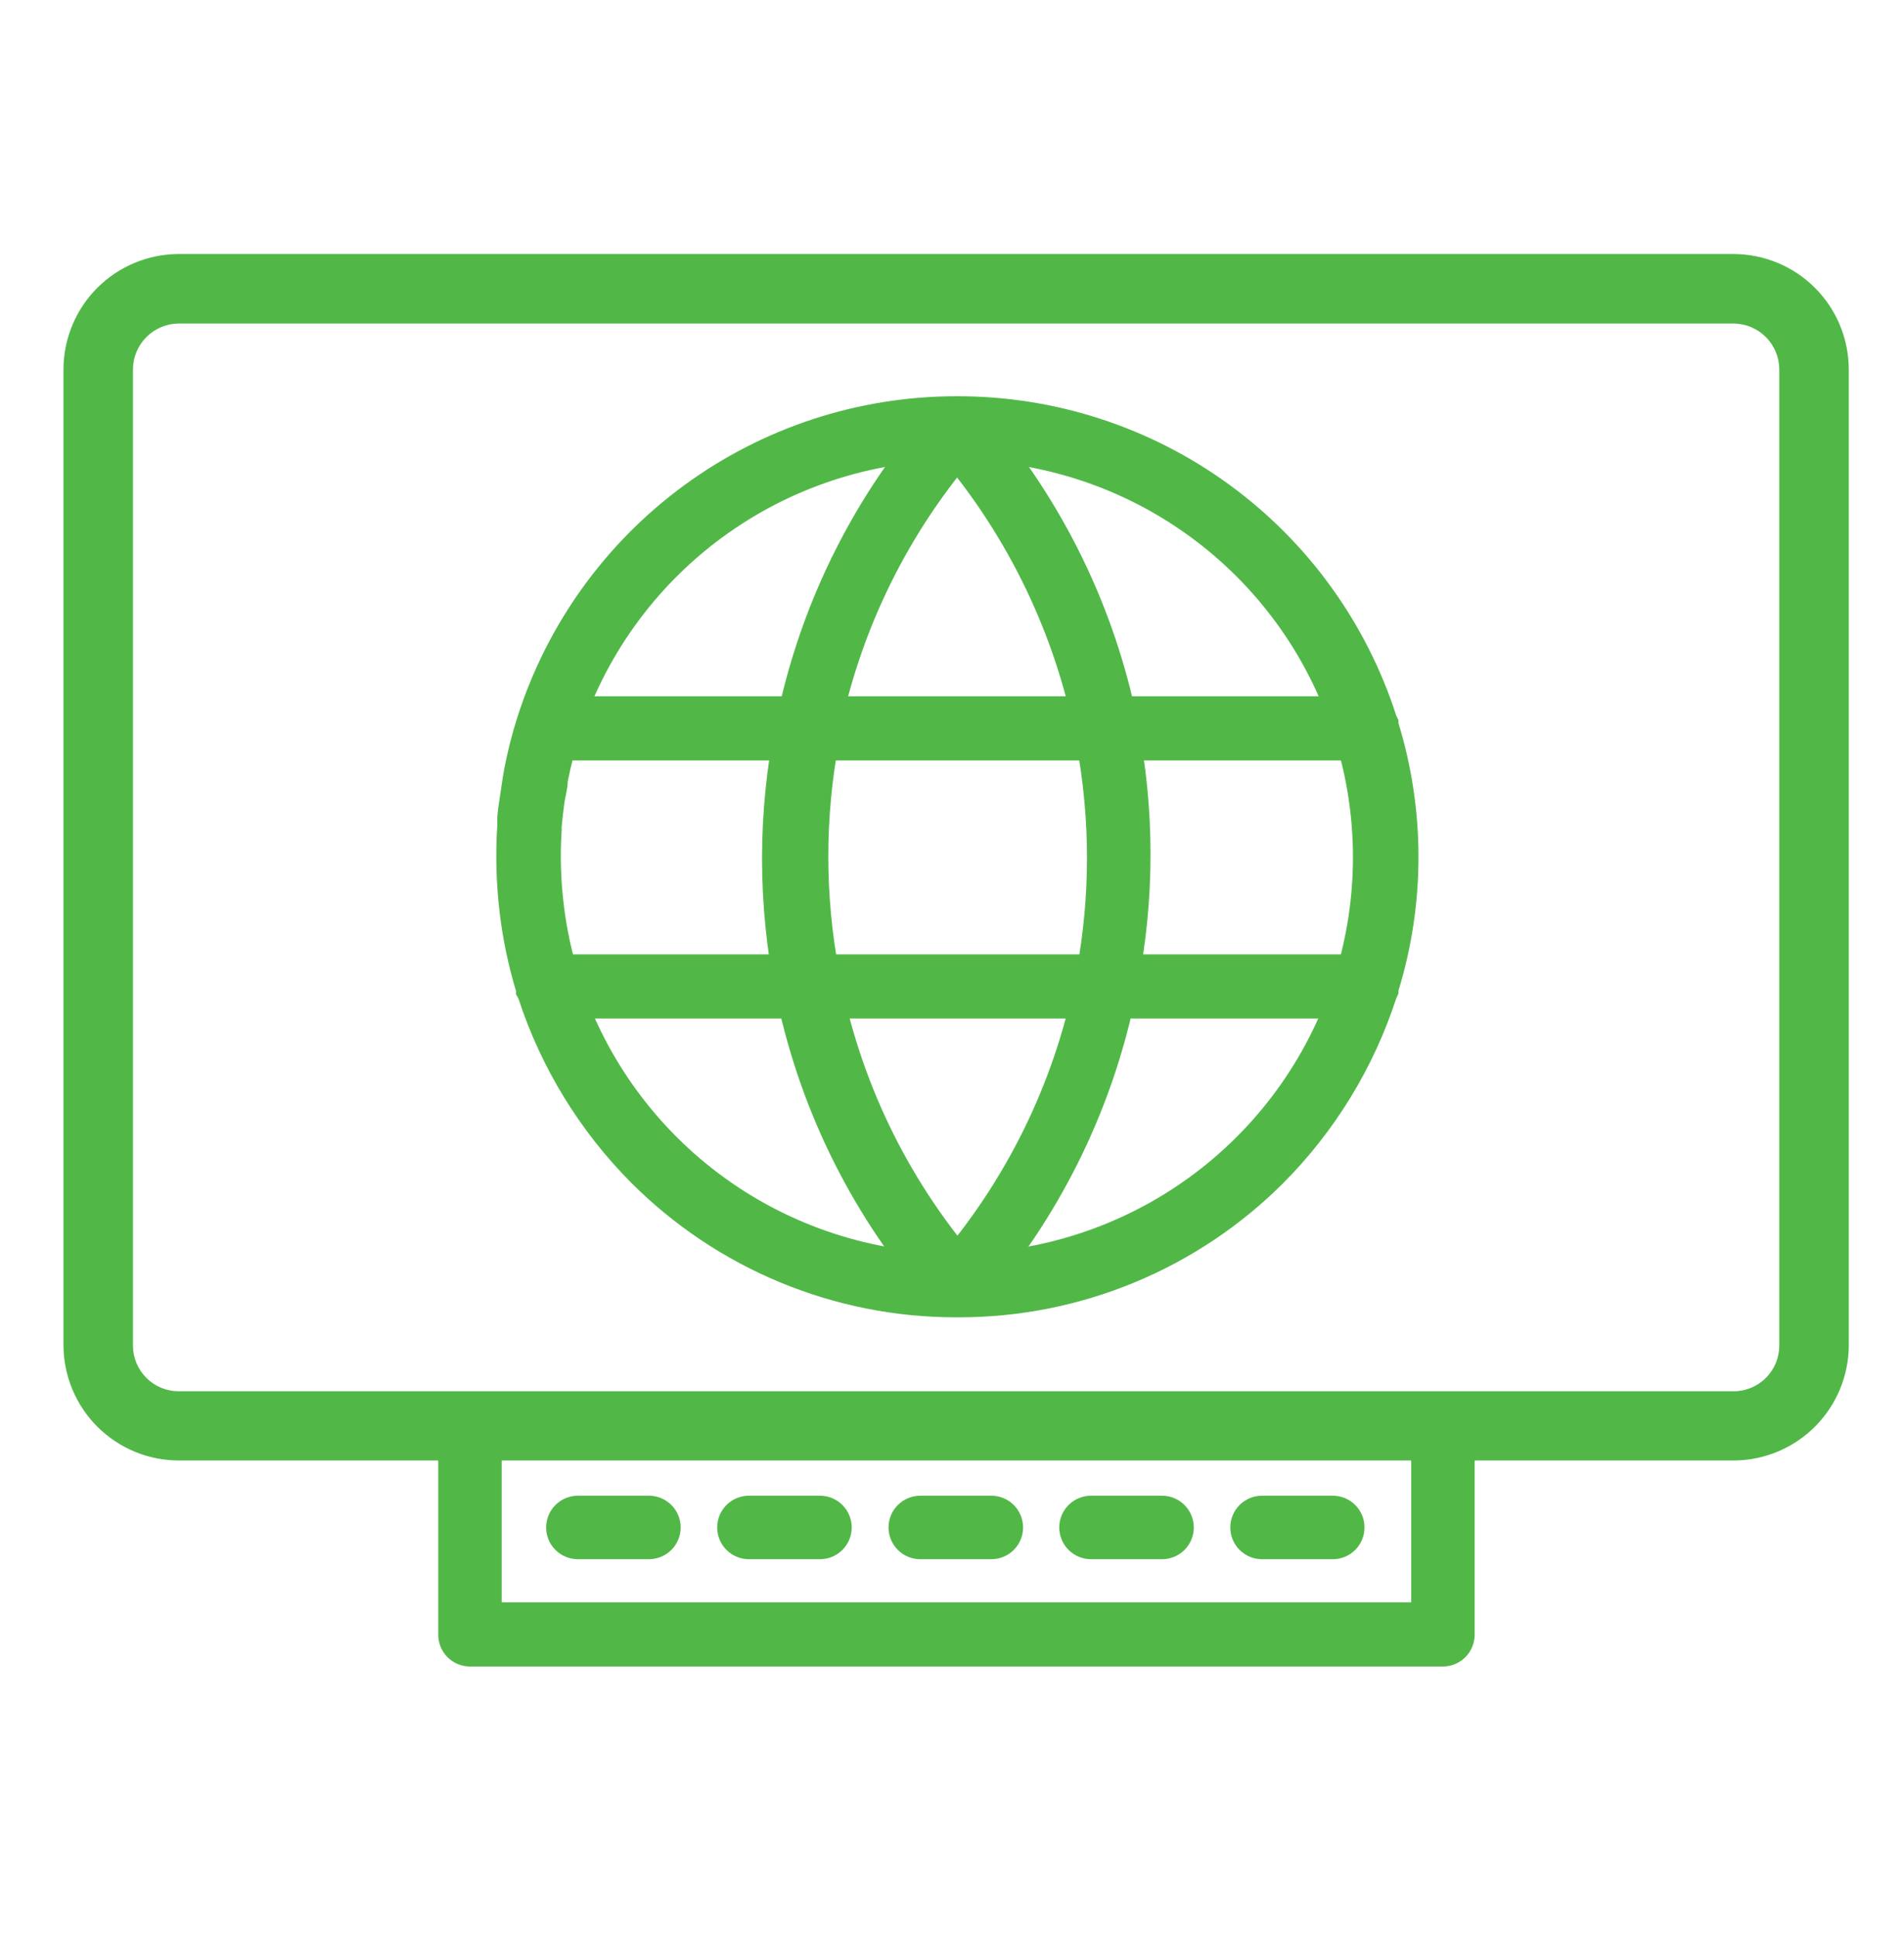
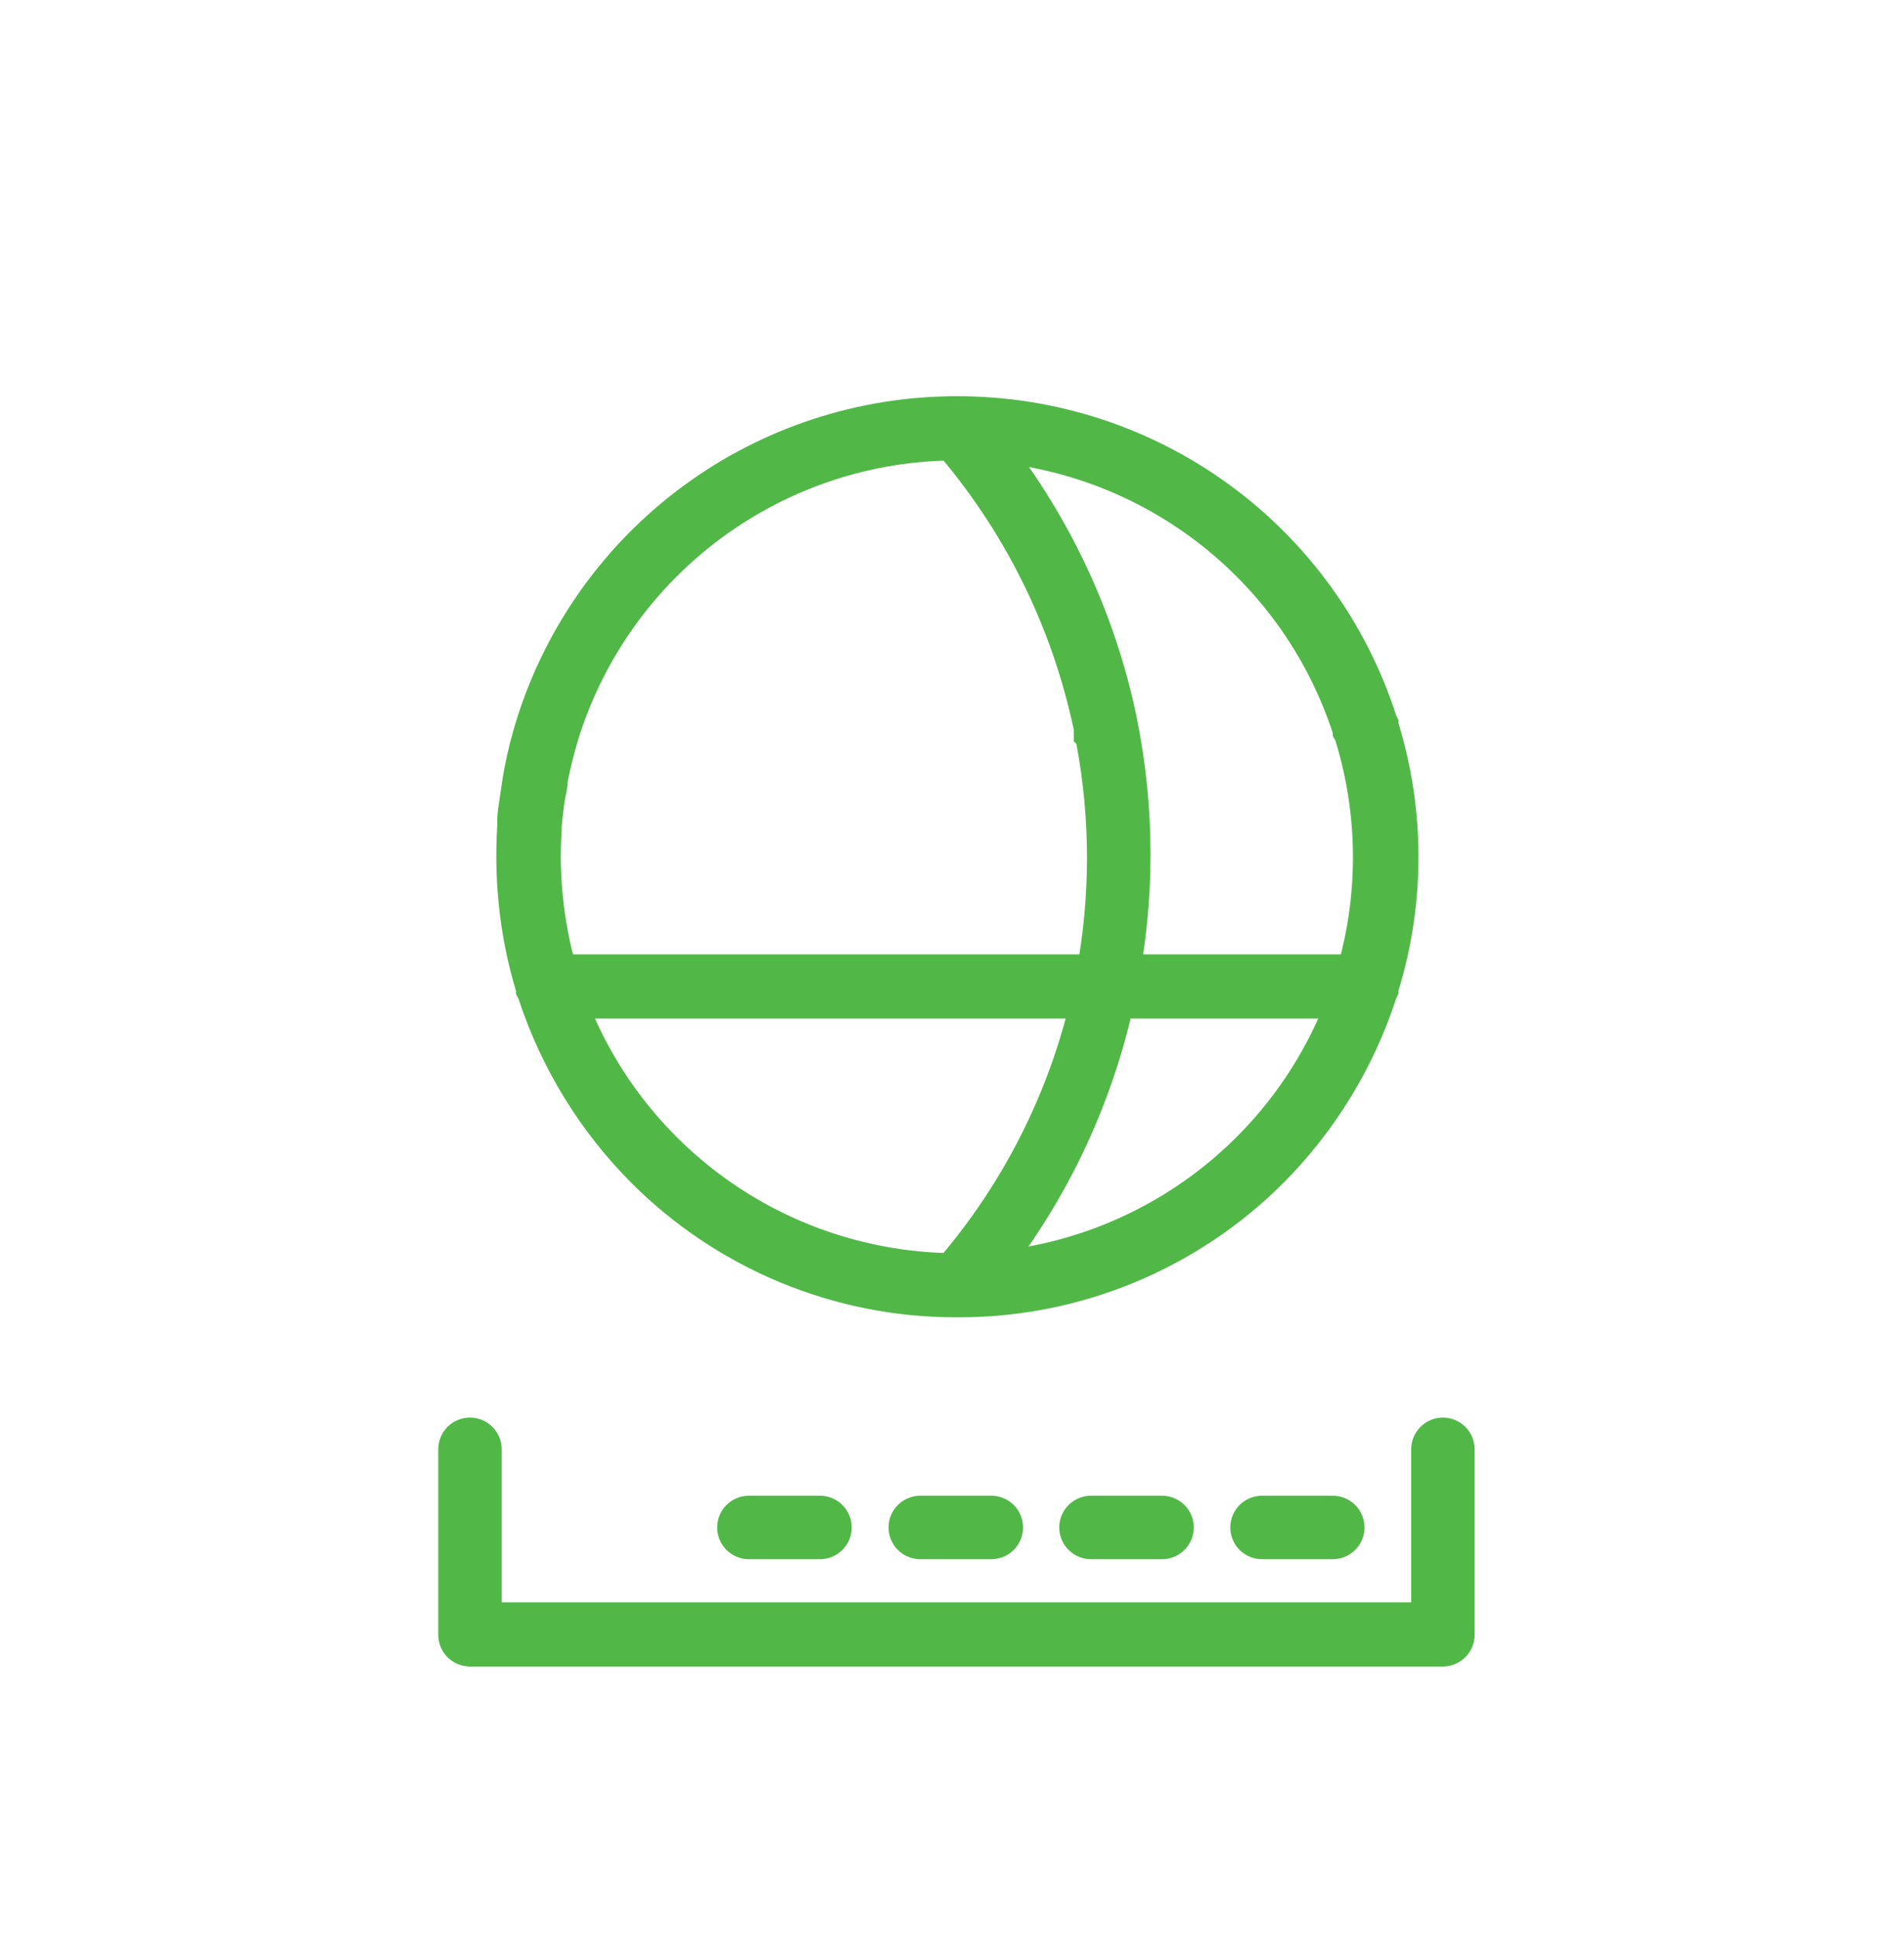
<svg xmlns="http://www.w3.org/2000/svg" width="60" height="61" viewBox="0 0 60 61" fill="none">
  <g clip-path="url(#clip0_528_38021)">
    <path d="M30.11 41.49C28.212 41.49 26.332 41.115 24.578 40.387C22.825 39.66 21.232 38.594 19.89 37.251C18.271 35.624 17.055 33.641 16.34 31.46L16.26 31.311V31.21C16.021 30.417 15.85 29.604 15.75 28.78C15.638 27.858 15.611 26.928 15.67 26V25.851C15.67 25.59 15.72 25.32 15.76 25.05C15.8 24.78 15.84 24.491 15.89 24.221C15.994 23.673 16.131 23.132 16.3 22.601C17.233 19.668 19.073 17.107 21.555 15.289C24.037 13.47 27.033 12.486 30.11 12.48H30.18C33.252 12.479 36.245 13.451 38.729 15.259C41.213 17.067 43.058 19.617 44 22.541L44.07 22.68V22.78C44.91 25.524 44.91 28.457 44.07 31.201V31.291L44 31.441C43.288 33.628 42.072 35.618 40.45 37.251C39.109 38.594 37.516 39.66 35.762 40.387C34.009 41.115 32.129 41.49 30.23 41.49H30.11ZM18.29 30.901C19.115 33.387 20.7 35.551 22.821 37.089C24.941 38.626 27.491 39.459 30.11 39.471H30.18C32.8 39.459 35.35 38.626 37.47 37.089C39.591 35.551 41.175 33.387 42 30.901V30.82L42.08 30.68C42.82 28.283 42.82 25.718 42.08 23.32L42 23.18V23.09C41.183 20.598 39.601 18.427 37.479 16.885C35.357 15.343 32.803 14.508 30.18 14.501H30.11C27.462 14.511 24.886 15.362 22.752 16.931C20.619 18.5 19.039 20.706 18.24 23.23C18.1 23.688 17.983 24.151 17.89 24.62C17.89 24.851 17.81 25.09 17.78 25.331C17.75 25.57 17.72 25.8 17.7 26.041V26.14C17.648 26.938 17.672 27.738 17.77 28.53C17.859 29.249 18.009 29.958 18.22 30.651L18.3 30.791L18.29 30.901Z" fill="#51B848" />
-     <path d="M29.35 41.15C26.939 38.417 25.27 35.112 24.5 31.55L24.43 31.25C23.875 28.471 23.875 25.61 24.43 22.83V22.52L24.52 22.43C25.292 18.866 26.961 15.558 29.37 12.82L30.89 14.16C28.641 16.717 27.106 19.821 26.44 23.16V23.36C25.99 25.749 25.99 28.201 26.44 30.59L26.52 30.67V31C27.201 34.288 28.728 37.342 30.95 39.86L29.35 41.15Z" fill="#51B848" />
-     <path d="M43.02 21.93H17.27V23.95H43.02V21.93Z" fill="#51B848" />
    <path d="M43.02 30.059H17.27V32.079H43.02V30.059Z" fill="#51B848" />
    <path d="M30.94 41.149L29.36 39.889L29.47 39.769C31.686 37.232 33.203 34.161 33.87 30.859L33.92 30.609C34.365 28.236 34.365 25.802 33.92 23.429L33.84 23.349V22.999C33.15 19.711 31.625 16.656 29.41 14.129L30.92 12.789C33.332 15.527 35.005 18.834 35.78 22.399L35.84 22.699C36.395 25.478 36.395 28.34 35.84 31.119V31.469L35.75 31.549C34.986 35.105 33.331 38.408 30.94 41.149Z" fill="#51B848" />
-     <path d="M54.66 46H5.66C5.182 46.003 4.708 45.911 4.266 45.731C3.823 45.55 3.42 45.284 3.08 44.948C2.74 44.612 2.47 44.212 2.285 43.772C2.099 43.331 2.003 42.858 2 42.38V11.63C2.003 10.668 2.386 9.746 3.066 9.066C3.746 8.386 4.668 8.003 5.63 8H54.63C55.592 8.003 56.514 8.386 57.194 9.066C57.874 9.746 58.257 10.668 58.26 11.63V42.38C58.255 43.335 57.874 44.25 57.201 44.927C56.528 45.604 55.615 45.989 54.66 46ZM5.63 10.19C5.249 10.193 4.884 10.345 4.615 10.615C4.345 10.884 4.193 11.249 4.19 11.63V42.38C4.19 42.762 4.342 43.128 4.612 43.398C4.882 43.668 5.248 43.82 5.63 43.82H54.63C55.012 43.82 55.378 43.668 55.648 43.398C55.918 43.128 56.07 42.762 56.07 42.38V11.63C56.067 11.249 55.915 10.884 55.645 10.615C55.376 10.345 55.011 10.193 54.63 10.19H5.63Z" fill="#51B848" />
    <path d="M45.48 52.488H14.81C14.544 52.488 14.29 52.383 14.102 52.196C13.915 52.008 13.81 51.754 13.81 51.488V45.648C13.81 45.383 13.915 45.129 14.102 44.941C14.29 44.754 14.544 44.648 14.81 44.648C15.075 44.648 15.329 44.754 15.517 44.941C15.704 45.129 15.81 45.383 15.81 45.648V50.468H44.47V45.648C44.47 45.383 44.575 45.129 44.763 44.941C44.95 44.754 45.204 44.648 45.47 44.648C45.735 44.648 45.989 44.754 46.177 44.941C46.364 45.129 46.47 45.383 46.47 45.648V51.478C46.471 51.61 46.446 51.74 46.397 51.862C46.348 51.984 46.276 52.095 46.184 52.188C46.092 52.282 45.982 52.357 45.861 52.408C45.741 52.46 45.611 52.487 45.48 52.488Z" fill="#51B848" />
-     <path d="M20.45 49.109H18.21C17.945 49.109 17.69 49.004 17.503 48.816C17.315 48.629 17.21 48.375 17.21 48.109C17.21 47.844 17.315 47.59 17.503 47.402C17.69 47.215 17.945 47.109 18.21 47.109H20.45C20.715 47.109 20.97 47.215 21.157 47.402C21.345 47.59 21.45 47.844 21.45 48.109C21.45 48.375 21.345 48.629 21.157 48.816C20.97 49.004 20.715 49.109 20.45 49.109Z" fill="#51B848" />
    <path d="M41.999 49.109H39.77C39.504 49.109 39.25 49.004 39.062 48.816C38.875 48.629 38.77 48.375 38.77 48.109C38.77 47.844 38.875 47.59 39.062 47.402C39.25 47.215 39.504 47.109 39.77 47.109H41.999C42.265 47.109 42.519 47.215 42.707 47.402C42.894 47.59 42.999 47.844 42.999 48.109C42.999 48.375 42.894 48.629 42.707 48.816C42.519 49.004 42.265 49.109 41.999 49.109Z" fill="#51B848" />
    <path d="M25.84 49.109H23.6C23.334 49.109 23.08 49.004 22.892 48.816C22.705 48.629 22.6 48.375 22.6 48.109C22.6 47.844 22.705 47.59 22.892 47.402C23.08 47.215 23.334 47.109 23.6 47.109H25.84C26.105 47.109 26.359 47.215 26.547 47.402C26.734 47.59 26.84 47.844 26.84 48.109C26.84 48.375 26.734 48.629 26.547 48.816C26.359 49.004 26.105 49.109 25.84 49.109Z" fill="#51B848" />
    <path d="M31.23 49.109H29C28.735 49.109 28.48 49.004 28.293 48.816C28.105 48.629 28 48.375 28 48.109C28 47.844 28.105 47.59 28.293 47.402C28.48 47.215 28.735 47.109 29 47.109H31.24C31.505 47.109 31.76 47.215 31.947 47.402C32.135 47.59 32.24 47.844 32.24 48.109C32.24 48.375 32.135 48.629 31.947 48.816C31.76 49.004 31.505 49.109 31.24 49.109H31.23Z" fill="#51B848" />
    <path d="M36.62 49.109H34.38C34.115 49.109 33.86 49.004 33.673 48.816C33.485 48.629 33.38 48.375 33.38 48.109C33.38 47.844 33.485 47.59 33.673 47.402C33.86 47.215 34.115 47.109 34.38 47.109H36.62C36.885 47.109 37.139 47.215 37.327 47.402C37.514 47.59 37.62 47.844 37.62 48.109C37.62 48.375 37.514 48.629 37.327 48.816C37.139 49.004 36.885 49.109 36.62 49.109Z" fill="#51B848" />
  </g>
  <defs>
    <clipPath id="clip0_528_38021">
      <rect width="56.29" height="44.49" fill="white" transform="translate(2 8)" />
    </clipPath>
  </defs>
</svg>